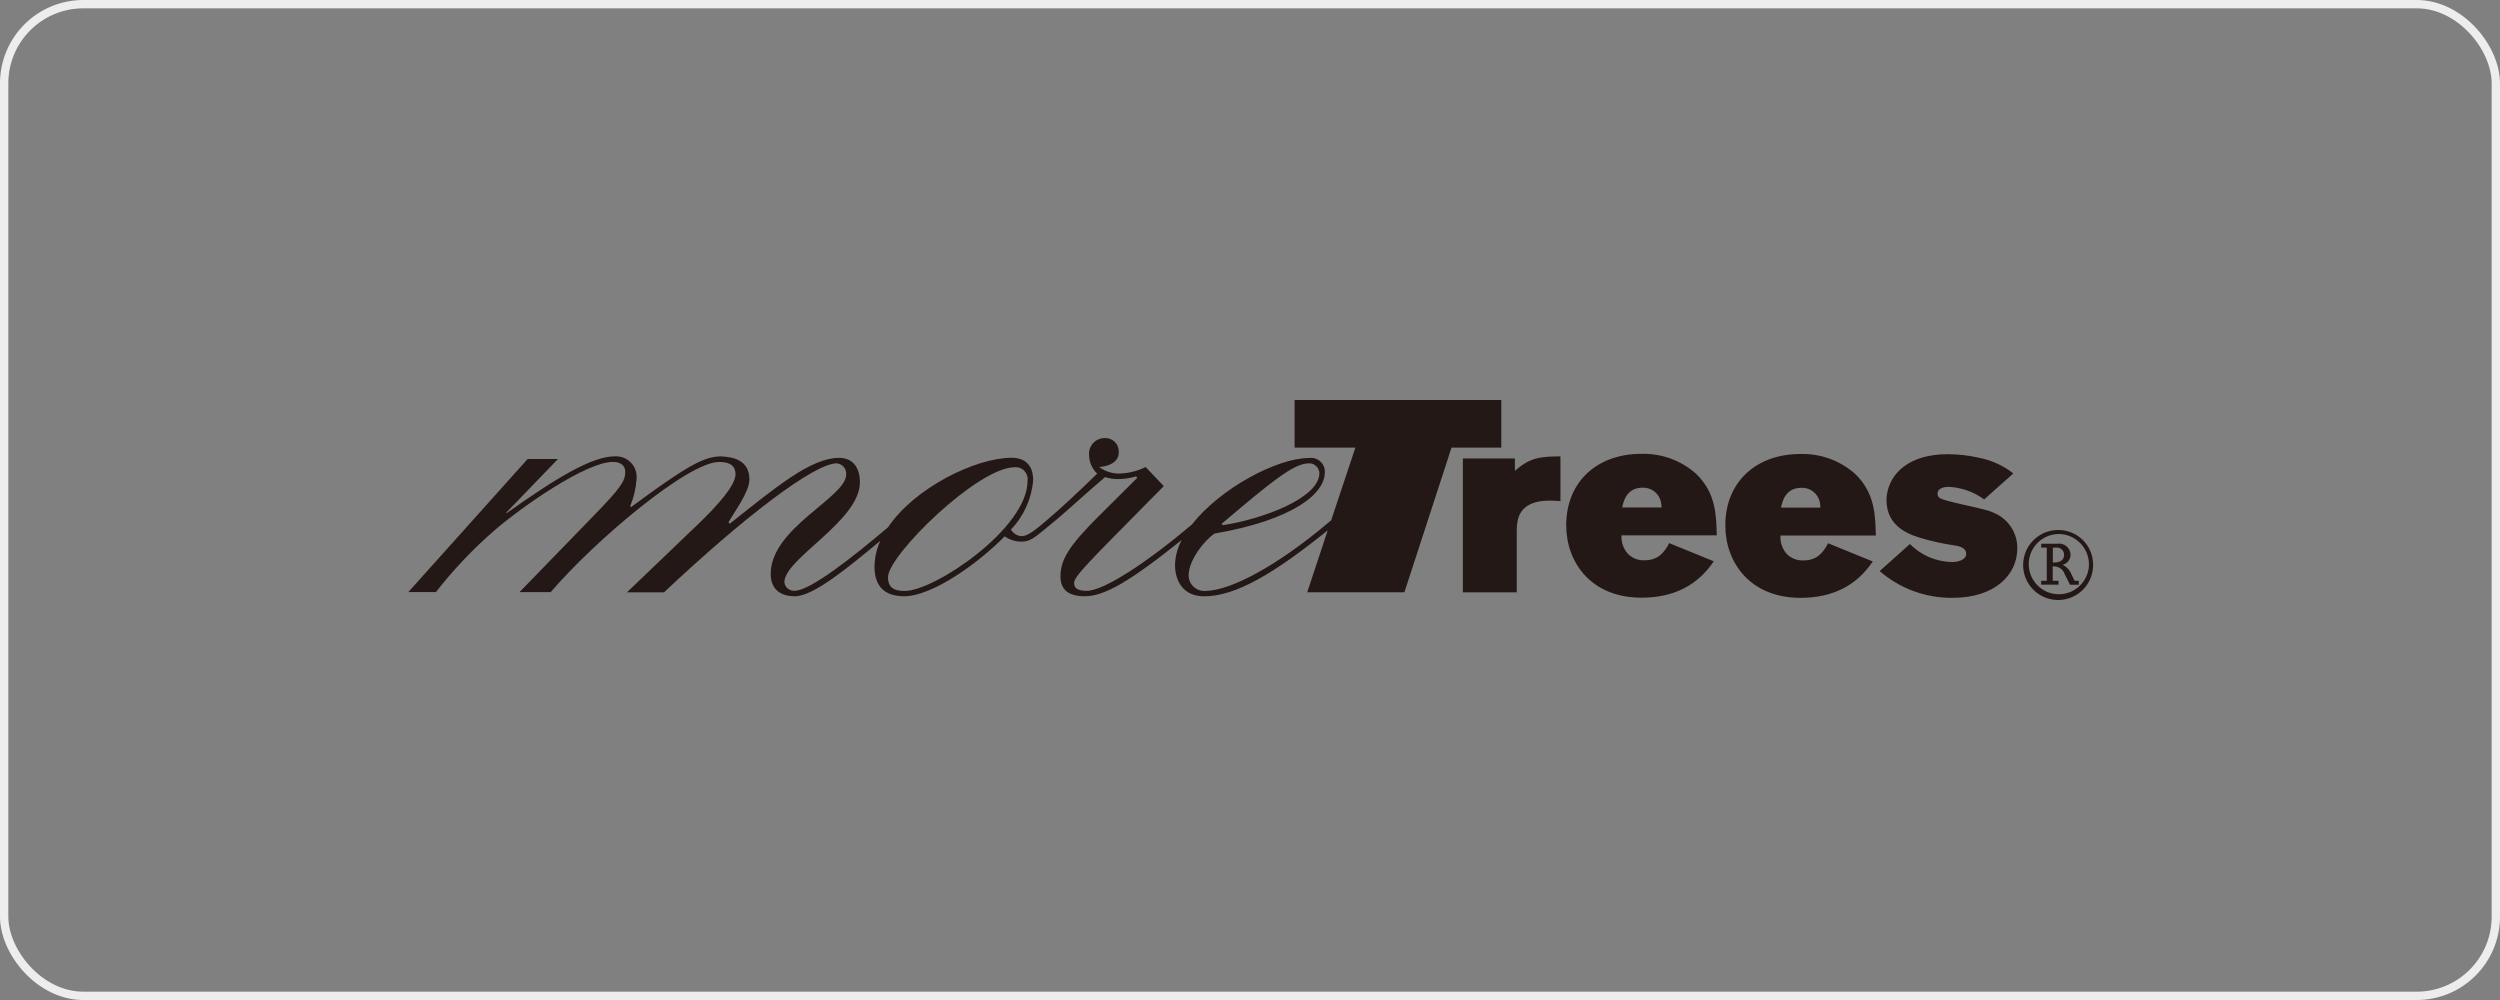
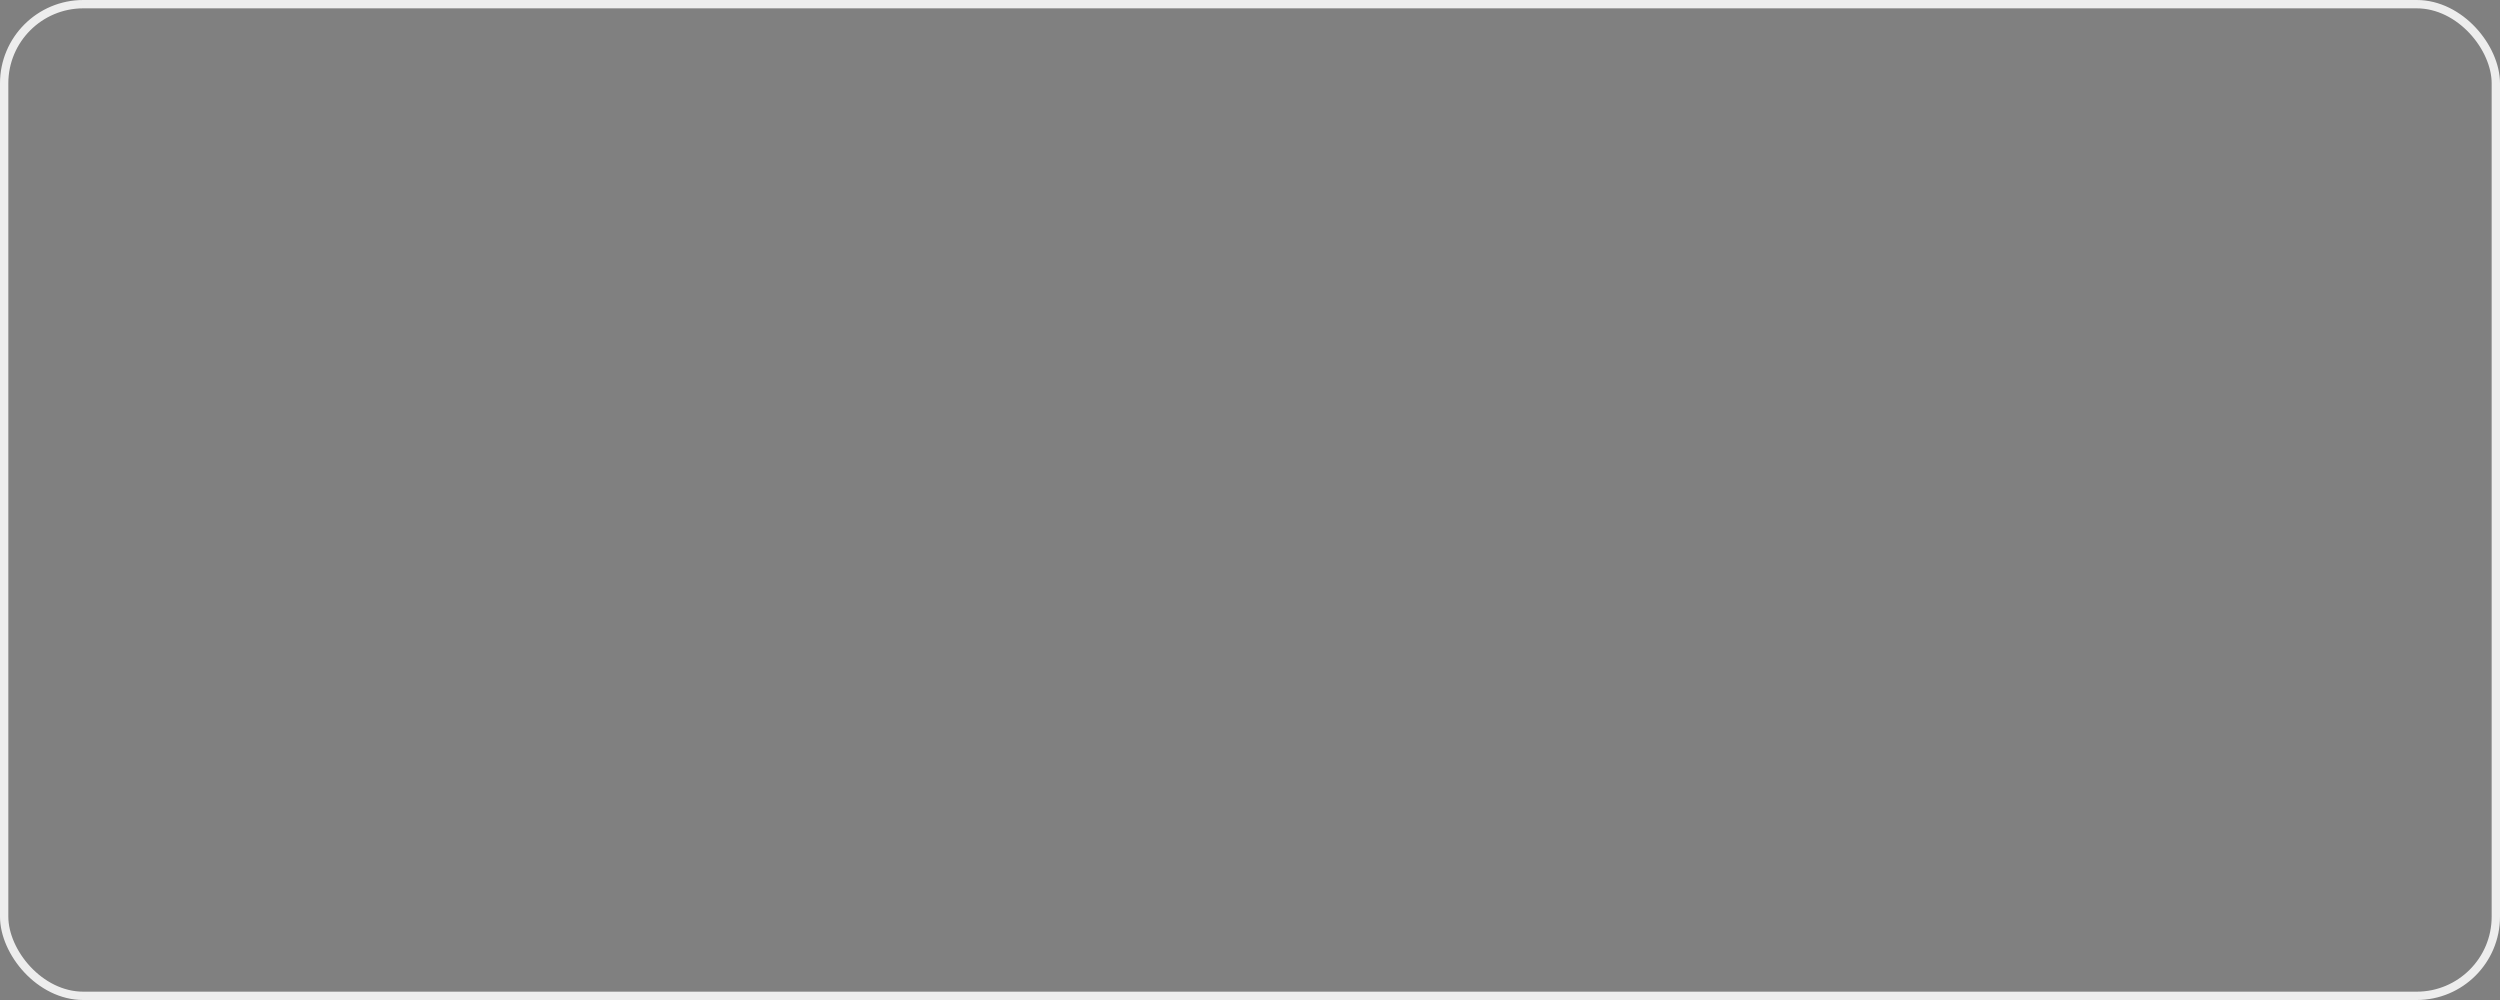
<svg xmlns="http://www.w3.org/2000/svg" width="300" height="120" viewBox="0 0 300 120" fill="none">
  <rect x="0" y="0" width="300" height="120" fill="#808080" stroke="none" />
  <rect x="0.5" y="0.5" width="299" height="119" rx="9.5" stroke="#EDEDED" />
-   <path fill-rule="evenodd" clip-rule="evenodd" d="M181.789 56.495C183.558 54.952 184.761 54.766 187.254 54.766V60.136C186.813 60.099 186.372 60.078 185.929 60.074C182.109 60.074 182.043 62.509 182.011 63.559V71.078H175.542V55.016H181.789V56.494V56.495ZM205.66 67.346C203.734 70.21 200.889 71.722 196.977 71.722C190.915 71.722 187.946 67.467 187.946 63.029C187.946 57.82 191.643 54.462 196.949 54.462C199.362 54.39 201.711 55.241 203.517 56.842C205.921 59.154 205.944 61.804 206.016 64.239H194.586C194.556 64.649 194.612 65.06 194.748 65.447C194.885 65.835 195.099 66.19 195.379 66.49C195.637 66.741 195.945 66.937 196.282 67.065C196.618 67.193 196.978 67.251 197.338 67.236C198.829 67.236 199.646 66.467 200.305 65.174L205.675 67.363M199.392 60.89C199.375 60.643 199.343 60.397 199.297 60.153C199.174 59.674 198.892 59.252 198.497 58.955C198.102 58.658 197.618 58.504 197.124 58.519C195.165 58.519 194.816 60.184 194.665 60.898H199.4L199.392 60.89ZM224.743 67.363C222.824 70.226 219.976 71.741 216.066 71.741C210.006 71.741 207.039 67.49 207.039 63.048C207.039 57.844 210.735 54.481 216.034 54.481C218.449 54.407 220.801 55.259 222.61 56.861C225.005 59.177 225.037 61.826 225.1 64.261H213.661C213.631 64.671 213.685 65.082 213.82 65.469C213.955 65.857 214.168 66.213 214.447 66.514C214.707 66.763 215.014 66.957 215.351 67.084C215.688 67.21 216.046 67.267 216.406 67.252C217.884 67.252 218.706 66.49 219.372 65.189L224.735 67.379M218.456 60.906C218.439 60.659 218.407 60.412 218.361 60.169C218.237 59.689 217.953 59.266 217.557 58.969C217.16 58.672 216.675 58.519 216.18 58.535C214.221 58.535 213.88 60.2 213.721 60.914H218.459L218.456 60.906ZM229.188 65.285C230.526 66.637 232.34 67.411 234.241 67.442C235.026 67.442 235.943 67.165 235.943 66.459C235.943 65.657 234.968 65.507 234.301 65.412C233.15 65.238 232.011 64.992 230.891 64.674C229.376 64.246 226.377 63.381 226.377 59.986C226.39 59.301 226.542 58.625 226.824 58.001C227.107 57.376 227.513 56.816 228.019 56.353C229.947 54.569 232.731 54.505 233.802 54.505C235.043 54.512 236.28 54.656 237.49 54.933C238.989 55.226 240.398 55.87 241.599 56.813L238.101 59.928C236.872 59.035 235.413 58.512 233.897 58.421C233.651 58.421 232.509 58.421 232.509 59.254C232.509 59.837 232.953 59.931 235.126 60.454C238.037 61.105 238.727 61.255 239.521 61.66C240.299 62.038 240.952 62.63 241.405 63.368C241.857 64.105 242.09 64.956 242.075 65.821C242.075 68.964 239.394 71.741 234.309 71.741C231.098 71.776 227.986 70.634 225.56 68.53L229.188 65.285ZM155.353 48V53.711H162.646L159.723 62.494L159.704 62.464L159.136 62.94C153.392 67.759 147.73 70.915 144.575 70.915C144.327 70.923 144.081 70.882 143.849 70.795C143.618 70.707 143.406 70.575 143.225 70.406C143.045 70.236 142.9 70.033 142.798 69.807C142.697 69.581 142.64 69.338 142.633 69.091C142.633 67.195 144.499 64.902 145.708 64.038C155.259 62.38 158.979 59.215 158.979 56.693C158.993 56.45 158.953 56.207 158.862 55.981C158.771 55.756 158.632 55.553 158.454 55.387C158.276 55.221 158.064 55.096 157.833 55.022C157.601 54.947 157.356 54.925 157.115 54.956C153.204 54.956 146.383 58.644 143.019 62.951C137.61 67.52 132.446 70.899 130.423 70.899C129.289 70.899 128.892 70.582 128.892 69.955C128.892 69.162 130.756 67.346 137.308 60.706L139.656 58.335L137.475 56.042C136.469 56.544 135.363 56.812 134.239 56.828C133.395 56.821 132.576 56.546 131.899 56.042C133.033 55.963 134.247 55.487 134.247 54.302C134.264 54.073 134.233 53.843 134.154 53.627C134.076 53.411 133.952 53.214 133.791 53.05C133.63 52.886 133.436 52.758 133.222 52.675C133.008 52.592 132.778 52.556 132.549 52.569C132.288 52.57 132.031 52.625 131.793 52.731C131.555 52.837 131.341 52.992 131.166 53.186C130.992 53.379 130.859 53.607 130.777 53.854C130.696 54.102 130.667 54.364 130.692 54.623C130.696 55.038 130.785 55.448 130.952 55.828C131.119 56.208 131.362 56.55 131.665 56.833C129.805 58.65 127.294 61.024 125.597 62.443L125.033 62.919C123.733 64.021 123.09 64.338 122.606 64.338C122.341 64.326 122.083 64.247 121.857 64.109C121.63 63.97 121.441 63.778 121.309 63.548C122.856 61.94 123.799 59.846 123.978 57.622C123.978 55.806 123.003 54.933 121.385 54.933C117.117 54.933 109.78 58.495 106.568 63.27C102.284 66.895 97.224 70.893 95.34 70.893C95.044 70.911 94.752 70.813 94.526 70.621C94.299 70.429 94.156 70.157 94.126 69.862C94.126 67.022 103.191 62.524 103.191 57.86C103.191 56.282 102.464 54.941 100.684 54.941C97.364 54.941 93.244 58.336 87.578 62.842L87.419 62.683C88.064 61.493 89.929 59.046 89.929 57.548C89.929 55.102 87.787 54.818 86.486 54.767C84.386 54.767 82.076 56.164 75.73 60.851L75.619 60.74C76.058 59.696 76.319 58.586 76.391 57.456C76.423 57.102 76.378 56.746 76.26 56.412C76.143 56.077 75.954 55.772 75.709 55.516C75.463 55.261 75.165 55.061 74.835 54.93C74.505 54.799 74.151 54.741 73.797 54.759C71.043 54.759 66.849 57.289 60.842 61.546H60.723L66.957 55.081H63.317L49 71.05H52.308C54.415 68.35 56.779 65.86 59.367 63.617C62.676 60.765 70.343 55.431 73.539 55.431C74.533 55.431 75.031 55.918 75.031 56.621C75.031 57.699 74.532 58.506 71.28 61.846L62.341 71.055H66.085C71.376 64.86 82.576 55.437 86.272 55.437C87.121 55.437 88.263 55.58 88.263 56.936C88.263 56.988 88.247 57.044 88.247 57.1C88.088 58.393 86.193 60.598 83.488 63.176L75.238 71.076H79.688C89.326 61.992 97.734 55.599 100.408 55.599C100.735 55.629 101.037 55.786 101.249 56.037C101.461 56.288 101.567 56.612 101.542 56.939C101.542 59.705 92.484 63.337 92.484 68.864C92.484 70.529 93.451 71.553 95.393 71.553C97.624 71.553 101.79 68.084 105.639 64.9C105.19 65.87 104.952 66.925 104.941 67.993C104.941 70.287 106.073 71.55 108.498 71.55C111.897 71.55 117.48 67.521 120.555 64.361C121.126 64.758 121.801 64.979 122.497 64.996C123.391 64.996 123.79 64.837 125.491 63.414L125.977 63.018C127.752 61.598 130.265 59.226 132.611 57.251C133.131 57.418 133.675 57.498 134.221 57.489C134.933 57.481 135.64 57.374 136.323 57.172L136.482 57.331L131.794 61.993C128.232 65.546 127.257 67.204 127.257 69.179C127.257 70.766 128.232 71.551 130.168 71.551C132.476 71.551 135.482 69.869 141.812 64.793C141.311 65.706 141.033 66.726 141.003 67.767C141.003 69.893 142.129 71.559 144.485 71.559C148.308 71.559 152.925 68.791 159.326 63.643L156.867 71.075H168.527L174.183 53.712H180.156V48H155.353ZM157.107 55.596C157.423 55.599 157.726 55.723 157.953 55.944C158.179 56.163 158.313 56.463 158.325 56.778C158.325 59.782 151.448 62.309 146.752 63.018L146.594 62.859C152.662 57.727 155.247 55.596 157.104 55.596M108.578 70.916C107.289 70.916 106.558 70.519 106.558 69.258C106.558 66.651 117.316 56.069 121.765 56.069C121.982 56.05 122.201 56.082 122.404 56.161C122.607 56.24 122.789 56.364 122.937 56.523C123.085 56.683 123.195 56.874 123.258 57.083C123.321 57.291 123.336 57.511 123.302 57.726C123.302 63.414 112.138 70.916 108.578 70.916ZM248.959 69.699L248.568 68.911C248.376 68.414 248.001 68.009 247.521 67.779C247.79 67.708 248.028 67.551 248.199 67.332C248.371 67.114 248.467 66.845 248.473 66.567C248.467 66.37 248.418 66.177 248.331 65.999C248.244 65.823 248.12 65.666 247.967 65.541C247.814 65.416 247.636 65.326 247.446 65.275C247.255 65.224 247.056 65.215 246.861 65.248H244.945V65.711H245.611V69.699H244.937V70.164H247.023V69.699H246.325V67.965H246.507C246.79 67.971 247.063 68.066 247.29 68.236C247.516 68.405 247.683 68.642 247.768 68.911L248.403 70.165H249.45V69.699H248.934H248.959ZM246.484 67.502H246.34V65.712H246.713C246.837 65.695 246.964 65.706 247.085 65.743C247.205 65.78 247.315 65.843 247.408 65.928C247.502 66.013 247.575 66.117 247.623 66.233C247.672 66.35 247.694 66.475 247.688 66.601C247.684 67.182 247.255 67.505 246.481 67.505L246.484 67.502ZM251.174 67.702C251.194 68.537 250.964 69.359 250.515 70.062C250.065 70.765 249.416 71.319 248.651 71.652C247.885 71.985 247.038 72.082 246.217 71.931C245.396 71.78 244.638 71.387 244.041 70.804C243.444 70.221 243.035 69.472 242.865 68.655C242.695 67.838 242.773 66.988 243.088 66.215C243.403 65.442 243.942 64.781 244.635 64.315C245.328 63.85 246.144 63.601 246.978 63.602C248.076 63.59 249.134 64.015 249.92 64.782C250.706 65.549 251.155 66.596 251.17 67.695L251.174 67.702ZM246.978 64.085C246.268 64.102 245.578 64.328 244.995 64.735C244.412 65.142 243.962 65.712 243.701 66.373C243.441 67.035 243.381 67.758 243.53 68.454C243.679 69.149 244.03 69.785 244.539 70.281C245.048 70.778 245.692 71.114 246.39 71.246C247.089 71.378 247.811 71.301 248.466 71.025C249.121 70.749 249.68 70.286 250.073 69.693C250.466 69.101 250.675 68.405 250.675 67.695C250.67 67.214 250.57 66.739 250.381 66.298C250.192 65.856 249.918 65.455 249.575 65.12C249.231 64.784 248.825 64.519 248.379 64.34C247.933 64.161 247.456 64.072 246.976 64.078L246.978 64.085Z" fill="#231815" />
</svg>